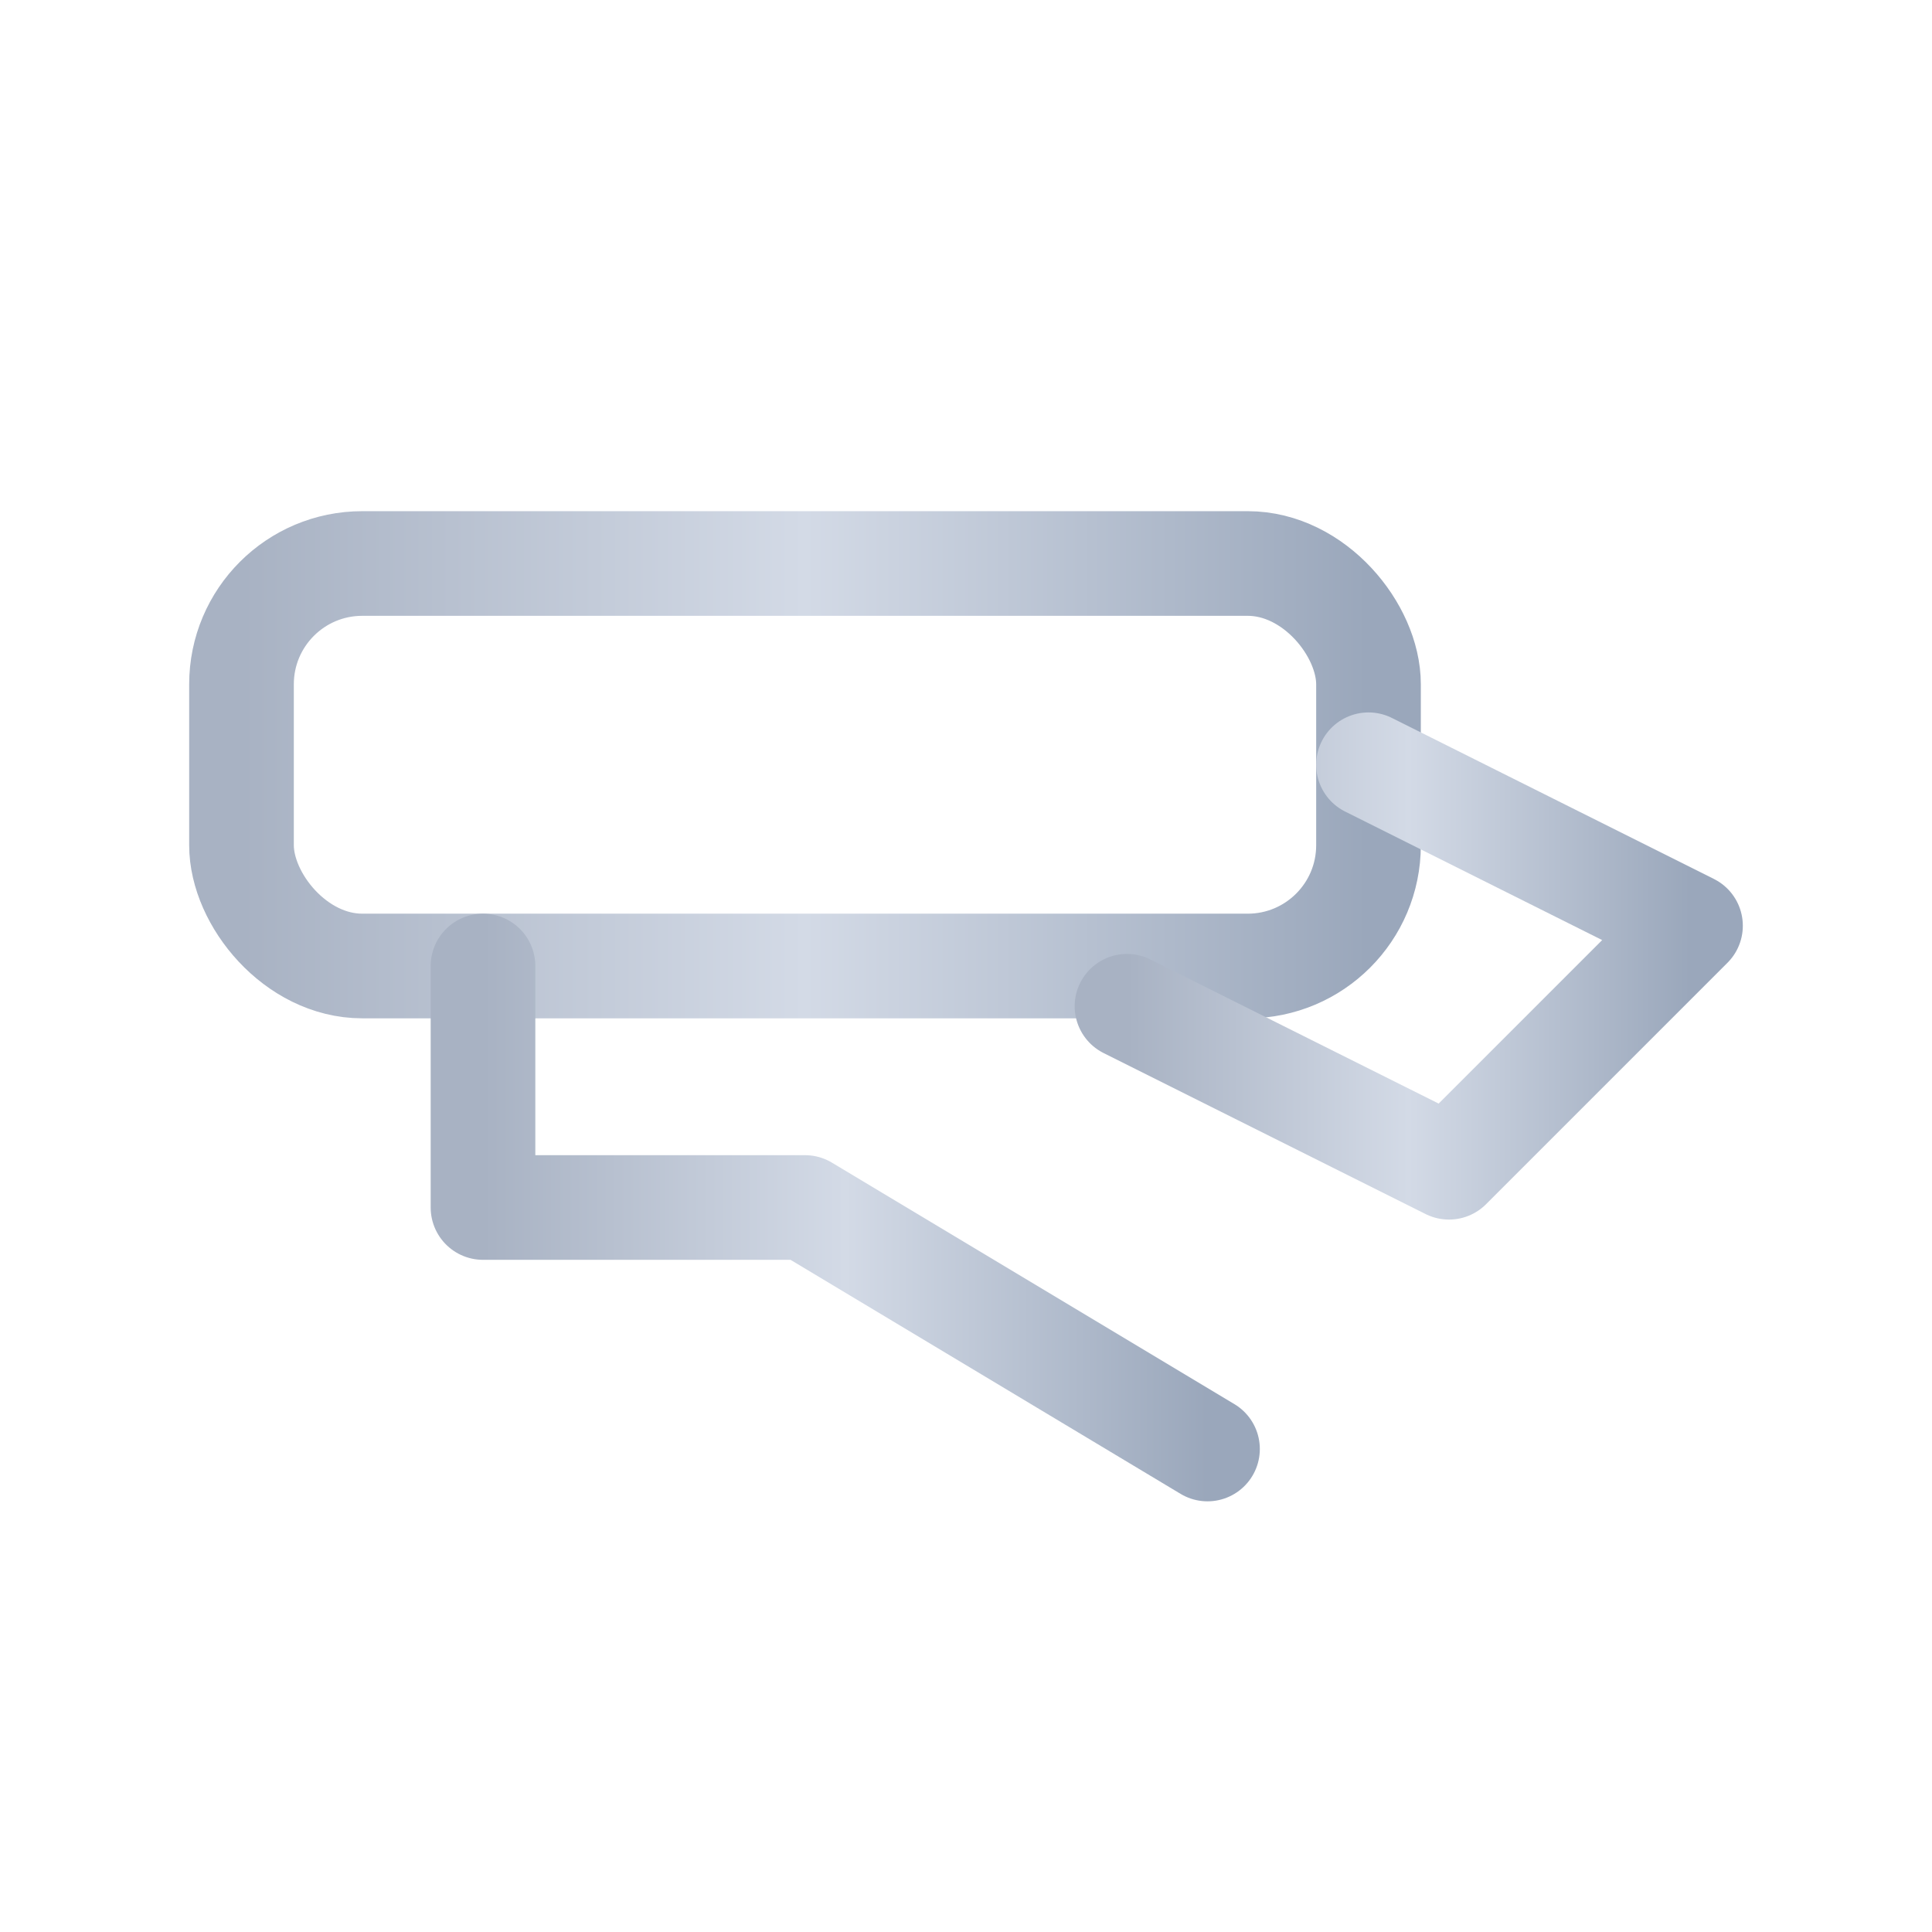
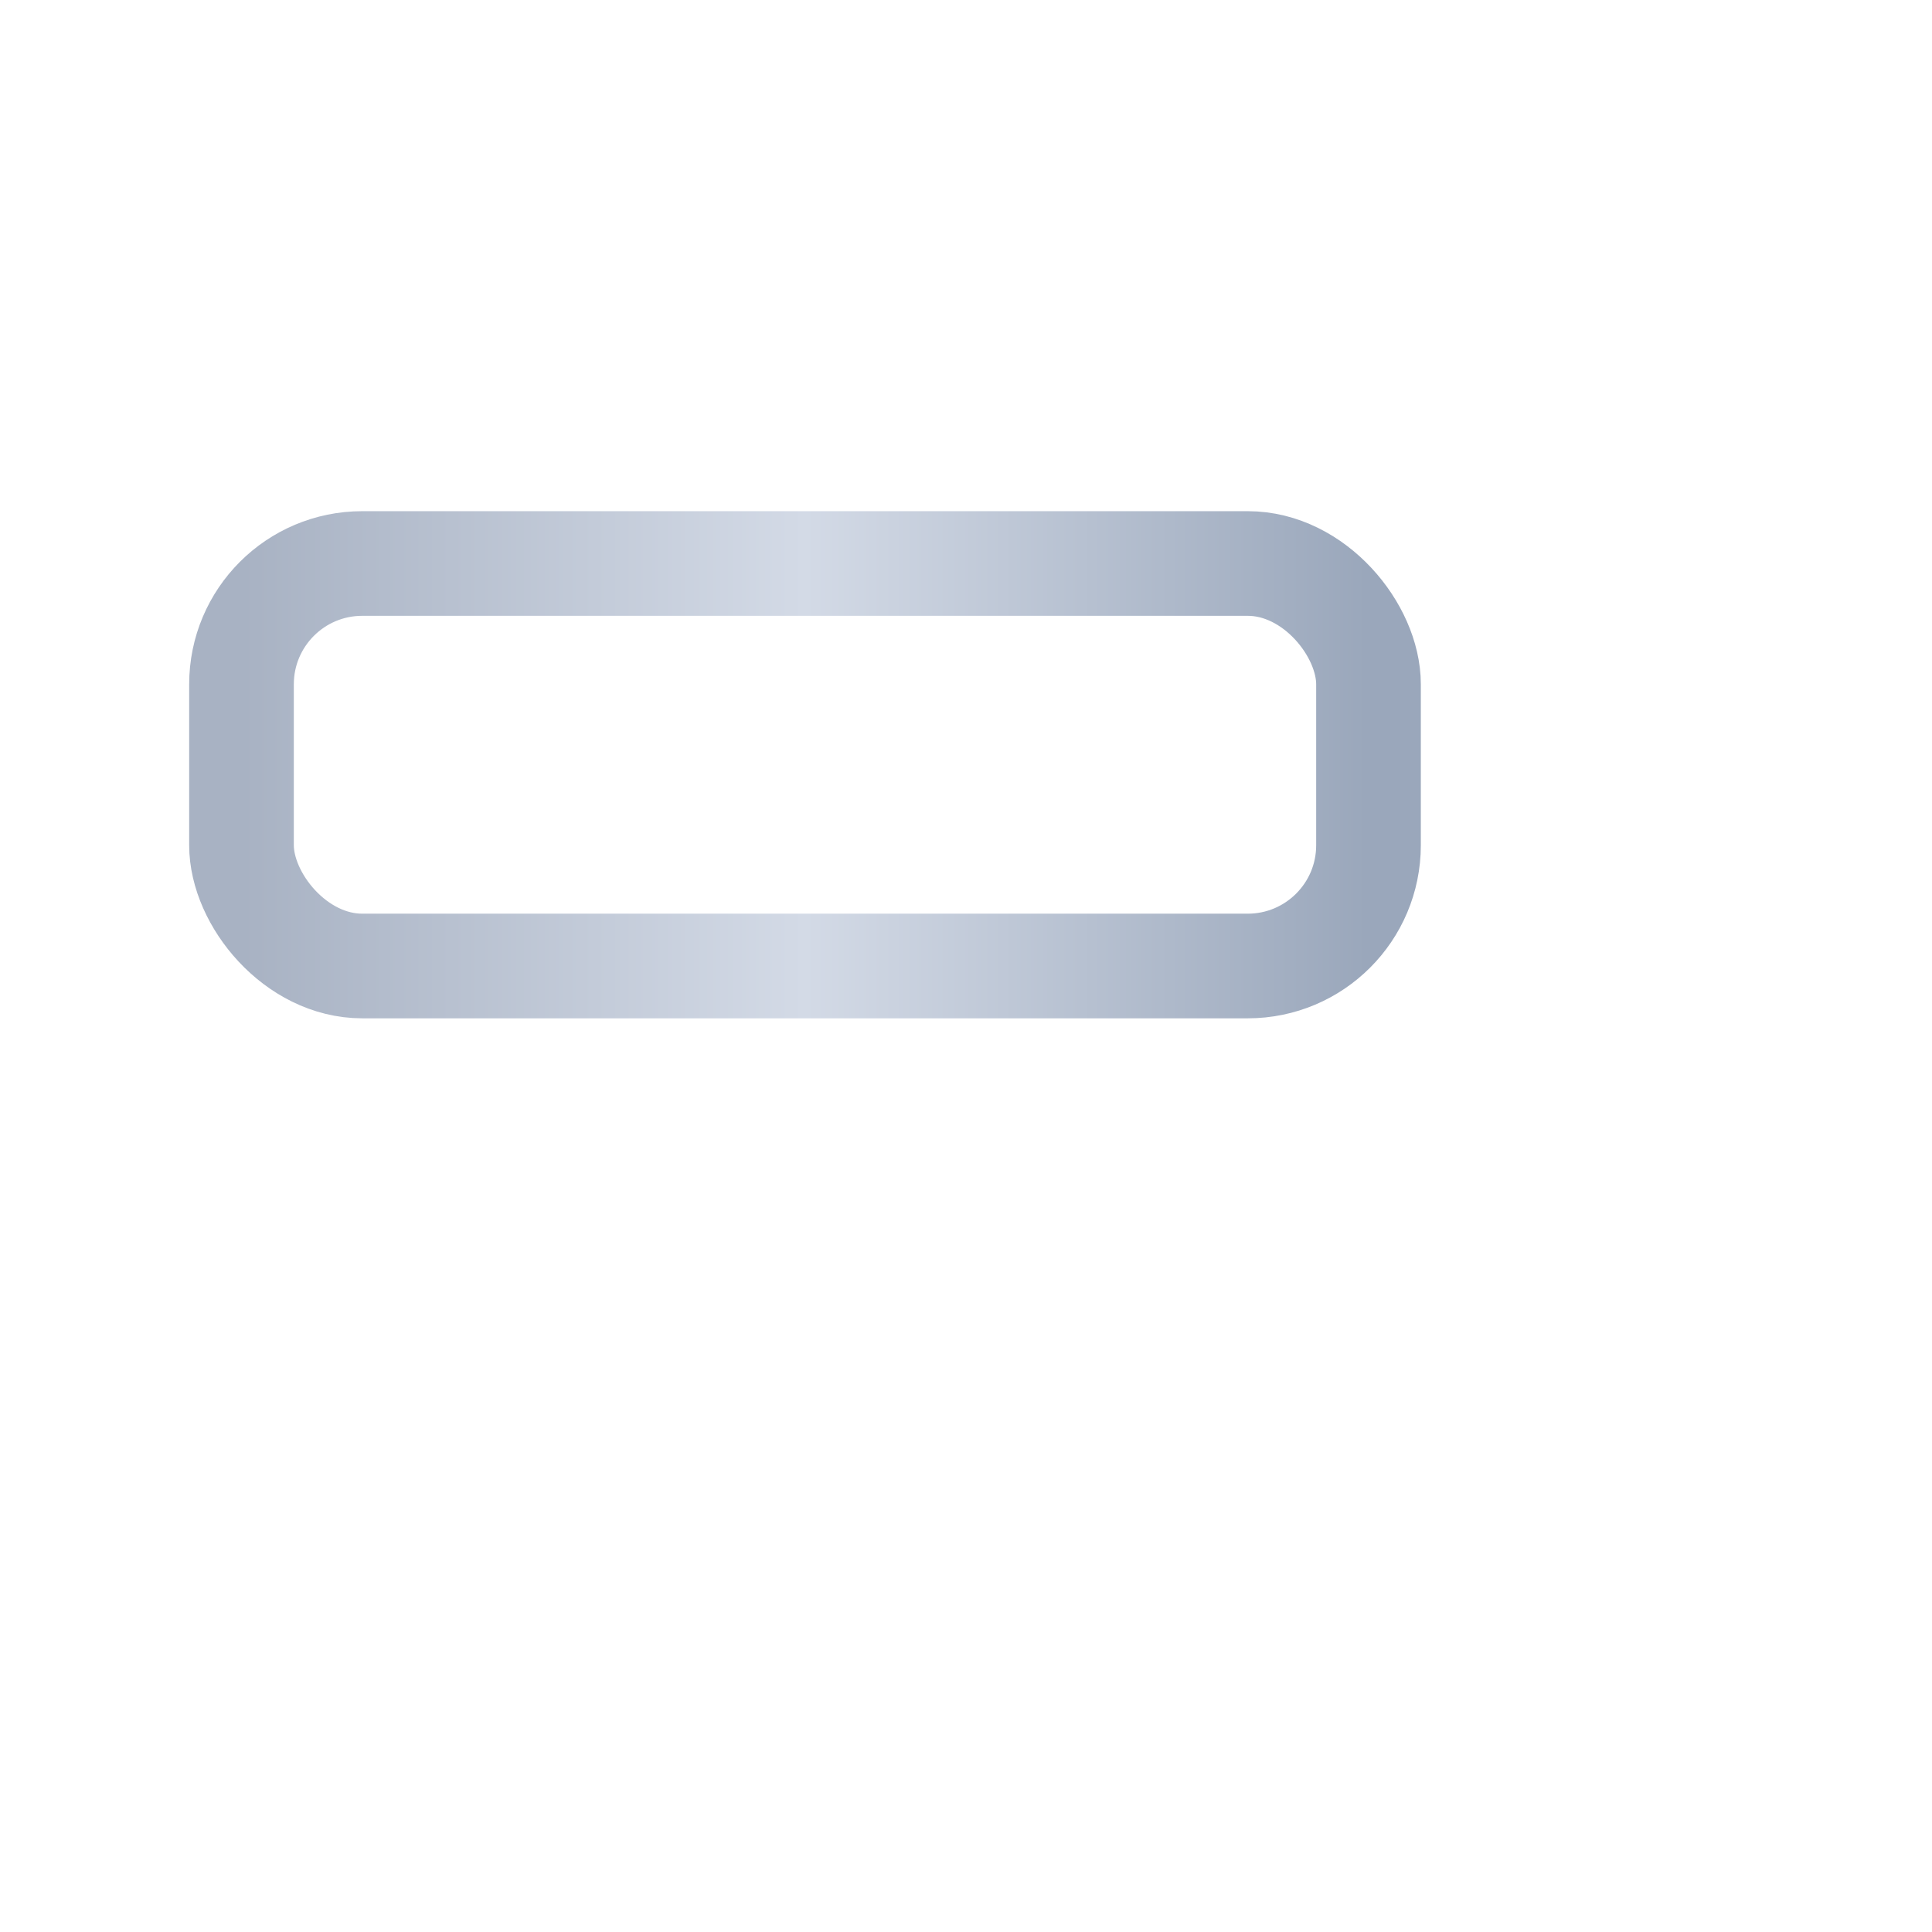
<svg xmlns="http://www.w3.org/2000/svg" viewBox="0 0 48 48">
  <defs>
    <linearGradient id="metal4" x1="0" x2="1">
      <stop offset="0%" stop-color="#a8b2c3" />
      <stop offset="50%" stop-color="#d3dae6" />
      <stop offset="100%" stop-color="#9aa7bb" />
    </linearGradient>
  </defs>
  <g fill="none" stroke="url(#metal4)" stroke-width="2.6" stroke-linecap="round" stroke-linejoin="round">
    <rect x="6" y="14" width="28" height="10" rx="3" />
-     <path d="M34 19l8 4-6 6-8-4" />
-     <path d="M12 24v6h8l10 6" />
  </g>
</svg>